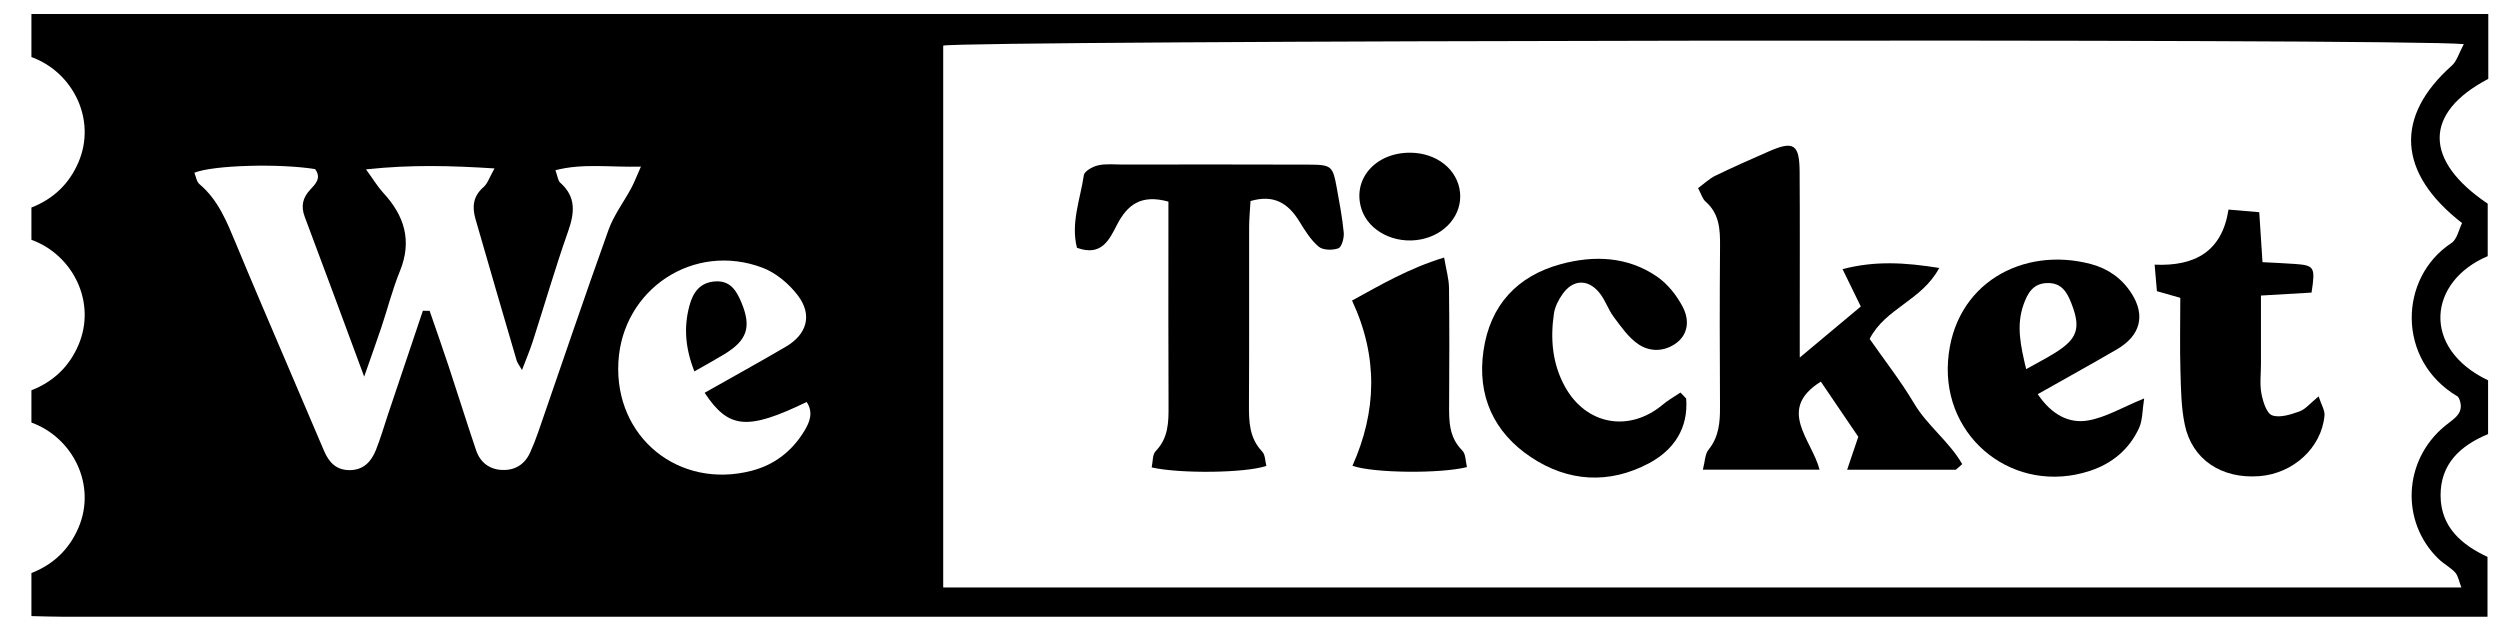
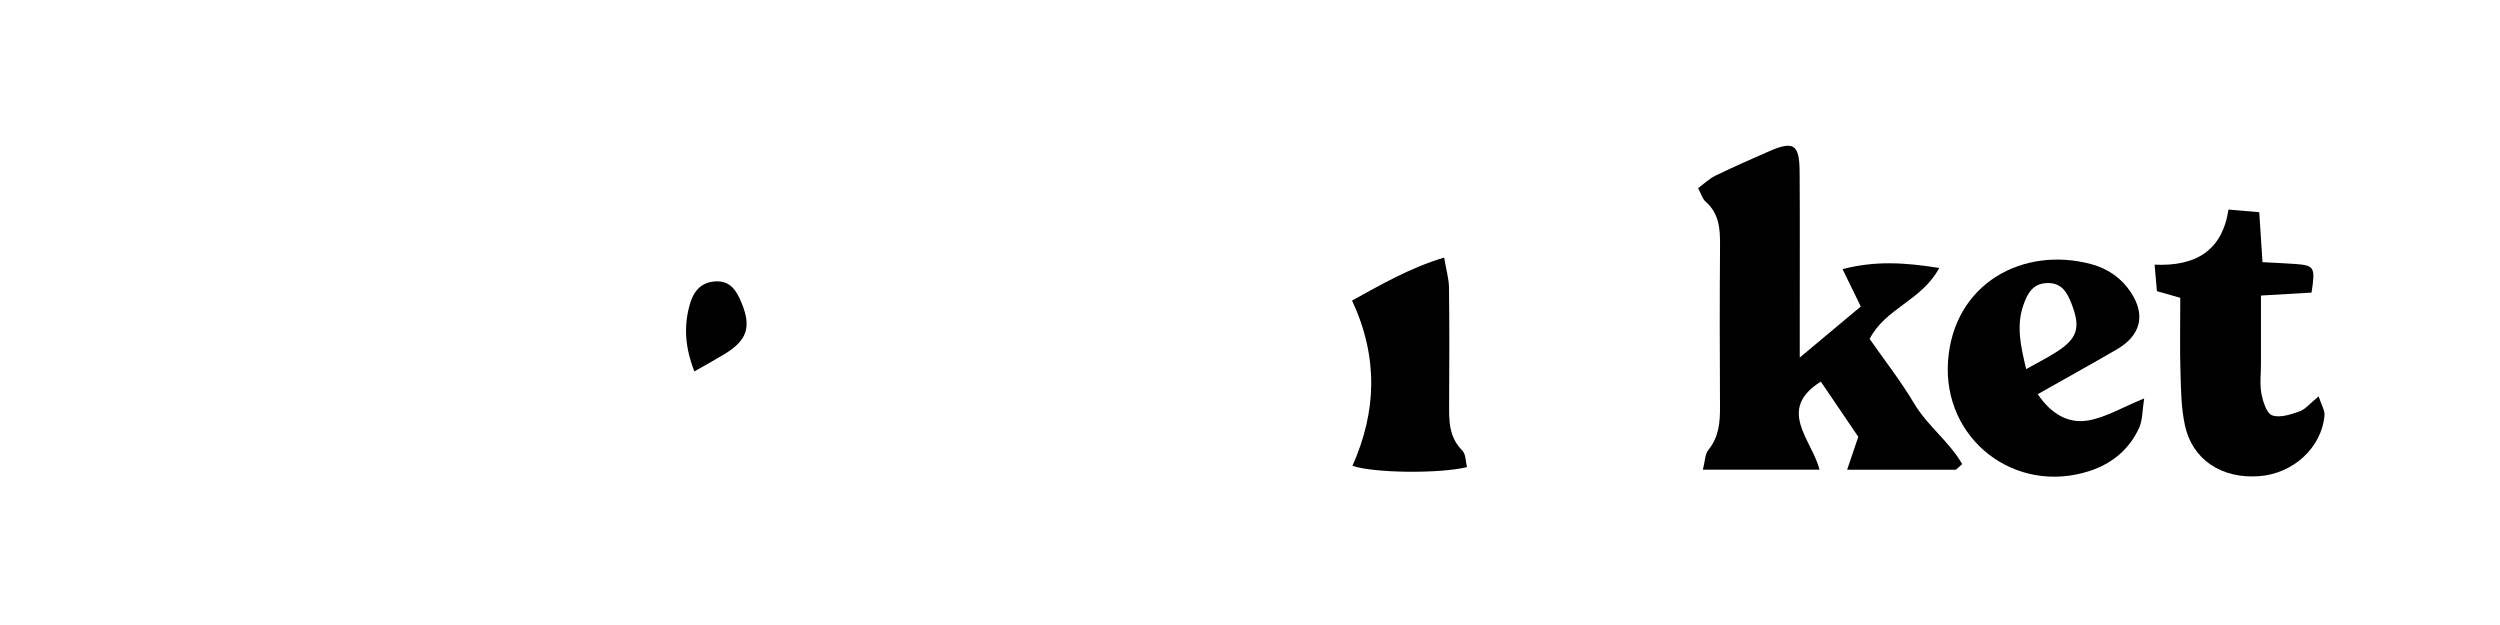
<svg xmlns="http://www.w3.org/2000/svg" width="60" height="15" viewBox="0 0 60 15" fill="none">
  <g clip-path="url(#clip0_792_324)">
-     <path d="M0.754 1.369V0.336H59.719V1.893C58.156 2.712 58.175 3.857 59.705 4.888C59.705 5.312 59.705 5.737 59.705 6.148C58.278 6.753 58.103 8.357 59.714 9.128V10.418C59.046 10.695 58.568 11.134 58.574 11.899C58.581 12.661 59.09 13.08 59.7 13.365V14.802C59.413 14.802 59.159 14.802 58.904 14.802C39.759 14.802 20.613 14.802 1.467 14.801C1.229 14.801 0.992 14.791 0.754 14.786V13.754C1.282 13.546 1.661 13.185 1.883 12.666C2.322 11.643 1.751 10.503 0.754 10.141V9.367C1.282 9.16 1.661 8.799 1.883 8.28C2.322 7.257 1.751 6.116 0.754 5.755V4.981C1.282 4.774 1.661 4.413 1.883 3.894C2.322 2.871 1.751 1.73 0.754 1.369ZM59.131 1.059C57.769 0.916 23.08 0.971 22.637 1.095V14.099H59.073C59.015 13.951 58.997 13.821 58.925 13.741C58.811 13.616 58.649 13.534 58.526 13.415C57.608 12.527 57.675 11.049 58.677 10.224C58.895 10.045 59.167 9.915 59.016 9.559C59.002 9.543 58.993 9.521 58.976 9.511C57.515 8.646 57.567 6.664 58.833 5.834C58.971 5.744 59.012 5.506 59.09 5.354C57.531 4.143 57.475 2.793 58.842 1.576C58.965 1.468 59.013 1.277 59.131 1.059H59.131ZM10.149 7.458C10.203 7.459 10.257 7.459 10.311 7.46C10.463 7.901 10.618 8.34 10.765 8.783C10.988 9.456 11.198 10.132 11.425 10.803C11.523 11.094 11.74 11.267 12.054 11.279C12.364 11.291 12.594 11.144 12.723 10.861C12.793 10.705 12.857 10.545 12.913 10.383C13.475 8.76 14.025 7.132 14.605 5.515C14.732 5.163 14.97 4.85 15.15 4.515C15.222 4.382 15.275 4.239 15.382 3.999C14.625 4.018 13.995 3.914 13.33 4.085C13.384 4.233 13.39 4.335 13.445 4.384C13.832 4.727 13.791 5.109 13.634 5.555C13.327 6.425 13.07 7.313 12.787 8.192C12.717 8.409 12.627 8.62 12.528 8.881C12.463 8.766 12.419 8.715 12.401 8.656C12.069 7.523 11.737 6.389 11.411 5.254C11.329 4.968 11.351 4.709 11.604 4.492C11.702 4.408 11.744 4.261 11.868 4.042C10.816 3.976 9.873 3.948 8.784 4.065C8.977 4.33 9.07 4.49 9.193 4.622C9.705 5.173 9.896 5.776 9.598 6.507C9.42 6.943 9.304 7.404 9.154 7.852C9.037 8.202 8.911 8.549 8.74 9.039C8.227 7.657 7.776 6.429 7.314 5.205C7.218 4.951 7.263 4.748 7.442 4.556C7.575 4.414 7.721 4.27 7.562 4.058C6.709 3.92 5.112 3.962 4.665 4.146C4.704 4.239 4.718 4.361 4.787 4.419C5.236 4.797 5.442 5.317 5.657 5.833C5.846 6.289 6.037 6.745 6.231 7.199C6.744 8.404 7.26 9.608 7.774 10.814C7.892 11.092 8.067 11.288 8.4 11.283C8.731 11.278 8.913 11.073 9.022 10.8C9.133 10.521 9.217 10.231 9.312 9.946C9.591 9.117 9.87 8.288 10.149 7.458L10.149 7.458ZM16.911 9.427C17.586 9.045 18.226 8.692 18.857 8.323C19.37 8.024 19.504 7.557 19.147 7.089C18.937 6.813 18.628 6.551 18.307 6.428C16.653 5.798 14.934 6.94 14.841 8.695C14.745 10.494 16.29 11.751 18.04 11.298C18.59 11.155 19.005 10.829 19.298 10.353C19.431 10.136 19.529 9.902 19.36 9.648C17.939 10.332 17.491 10.301 16.911 9.427Z" fill="black" />
    <path d="M46.94 11.274H44.331C44.433 10.973 44.51 10.746 44.599 10.483C44.312 10.062 44.013 9.62 43.7 9.159C42.633 9.827 43.479 10.544 43.67 11.272H40.869C40.92 11.079 40.917 10.9 41.005 10.793C41.256 10.482 41.282 10.134 41.28 9.761C41.272 8.472 41.271 7.183 41.281 5.894C41.284 5.496 41.262 5.124 40.932 4.836C40.858 4.772 40.83 4.656 40.754 4.515C40.902 4.406 41.024 4.288 41.169 4.217C41.596 4.01 42.03 3.818 42.465 3.628C43.047 3.375 43.186 3.464 43.191 4.117C43.199 5.277 43.194 6.437 43.194 7.597C43.194 7.869 43.194 8.14 43.194 8.581C43.76 8.108 44.196 7.743 44.659 7.356C44.519 7.069 44.393 6.811 44.221 6.459C45.003 6.256 45.709 6.298 46.542 6.431C46.12 7.218 45.251 7.394 44.871 8.134C45.216 8.629 45.613 9.135 45.939 9.683C46.255 10.217 46.787 10.602 47.093 11.139C47.042 11.184 46.991 11.229 46.94 11.274H46.94Z" fill="black" />
-     <path d="M28.042 4.839C27.384 4.657 27.056 4.916 26.808 5.394C26.626 5.746 26.442 6.164 25.847 5.947C25.695 5.355 25.927 4.781 26.013 4.201C26.028 4.106 26.226 3.997 26.356 3.968C26.542 3.926 26.742 3.949 26.937 3.949C28.427 3.948 29.918 3.945 31.409 3.951C31.958 3.953 31.987 3.984 32.082 4.506C32.147 4.864 32.216 5.223 32.25 5.585C32.261 5.711 32.202 5.929 32.121 5.959C31.982 6.011 31.75 6.006 31.647 5.919C31.457 5.758 31.317 5.53 31.184 5.313C30.92 4.884 30.579 4.659 30.012 4.825C30.001 5.032 29.98 5.241 29.979 5.449C29.977 6.865 29.983 8.282 29.975 9.698C29.973 10.112 29.979 10.509 30.293 10.839C30.367 10.916 30.362 11.067 30.393 11.181C29.906 11.352 28.329 11.374 27.64 11.218C27.67 11.085 27.656 10.91 27.737 10.826C28.04 10.513 28.047 10.141 28.045 9.748C28.038 8.331 28.042 6.915 28.042 5.499V4.838L28.042 4.839Z" fill="black" />
    <path d="M48.906 9.46C49.241 9.956 49.657 10.172 50.121 10.09C50.543 10.015 50.936 9.777 51.46 9.562C51.414 9.85 51.424 10.081 51.339 10.268C51.105 10.781 50.695 11.124 50.157 11.301C48.364 11.891 46.619 10.539 46.753 8.663C46.887 6.801 48.554 5.904 50.184 6.338C50.596 6.448 50.927 6.682 51.157 7.042C51.496 7.572 51.372 8.055 50.803 8.386C50.191 8.741 49.572 9.084 48.906 9.46L48.906 9.46ZM48.628 8.859C48.888 8.713 49.112 8.599 49.325 8.466C49.862 8.13 49.942 7.872 49.718 7.292C49.612 7.019 49.483 6.785 49.136 6.793C48.794 6.8 48.662 7.036 48.565 7.31C48.385 7.815 48.496 8.305 48.628 8.859Z" fill="black" />
-     <path d="M40.468 9.564C40.524 10.272 40.178 10.797 39.576 11.118C38.622 11.626 37.635 11.566 36.746 10.974C35.85 10.378 35.446 9.495 35.604 8.414C35.763 7.324 36.411 6.622 37.467 6.337C38.26 6.124 39.066 6.155 39.769 6.639C40.021 6.812 40.236 7.083 40.38 7.355C40.571 7.713 40.49 8.04 40.237 8.229C39.948 8.445 39.603 8.449 39.326 8.265C39.087 8.106 38.909 7.846 38.733 7.611C38.592 7.424 38.521 7.183 38.37 7.008C38.096 6.688 37.745 6.713 37.502 7.056C37.406 7.193 37.319 7.359 37.295 7.521C37.205 8.127 37.254 8.723 37.555 9.273C38.063 10.2 39.099 10.387 39.906 9.711C40.037 9.601 40.189 9.517 40.331 9.421C40.377 9.469 40.423 9.517 40.468 9.564H40.468Z" fill="black" />
    <path d="M53.484 5.03C53.764 5.054 53.982 5.073 54.222 5.093C54.25 5.521 54.273 5.878 54.3 6.292C54.578 6.307 54.83 6.317 55.081 6.335C55.545 6.369 55.572 6.411 55.477 7.022C55.117 7.043 54.74 7.065 54.263 7.093C54.263 7.644 54.263 8.192 54.263 8.74C54.263 8.975 54.231 9.218 54.274 9.446C54.311 9.637 54.397 9.919 54.531 9.968C54.717 10.035 54.98 9.948 55.19 9.873C55.336 9.819 55.449 9.674 55.647 9.513C55.713 9.717 55.799 9.848 55.788 9.971C55.718 10.745 55.039 11.366 54.221 11.428C53.318 11.496 52.609 11.03 52.435 10.194C52.348 9.779 52.343 9.344 52.331 8.918C52.314 8.34 52.327 7.761 52.327 7.148C52.154 7.099 51.997 7.054 51.766 6.988C51.752 6.824 51.735 6.629 51.711 6.352C52.687 6.395 53.33 6.029 53.484 5.03H53.484Z" fill="black" />
    <path d="M35.208 11.21C34.562 11.373 32.956 11.355 32.459 11.179C33.037 9.883 33.085 8.575 32.449 7.213C33.133 6.84 33.805 6.441 34.659 6.181C34.708 6.471 34.773 6.688 34.776 6.906C34.787 7.828 34.785 8.751 34.779 9.674C34.776 10.085 34.766 10.485 35.096 10.813C35.181 10.898 35.173 11.075 35.207 11.21H35.208Z" fill="black" />
-     <path d="M33.852 3.665C34.486 3.671 34.985 4.071 35.041 4.619C35.094 5.149 34.695 5.63 34.104 5.745C33.479 5.868 32.85 5.55 32.678 5.024C32.444 4.309 33.006 3.657 33.852 3.665L33.852 3.665Z" fill="black" />
    <path d="M16.665 8.914C16.443 8.346 16.409 7.846 16.547 7.335C16.63 7.026 16.789 6.787 17.147 6.755C17.525 6.722 17.676 6.975 17.796 7.265C18.037 7.848 17.935 8.164 17.389 8.498C17.172 8.63 16.948 8.752 16.665 8.914Z" fill="black" />
  </g>
  <defs>
    <clipPath id="clip0_792_324">
      <rect width="58.965" height="14.466" fill="white" transform="translate(0.754 0.336)" />
    </clipPath>
  </defs>
</svg>